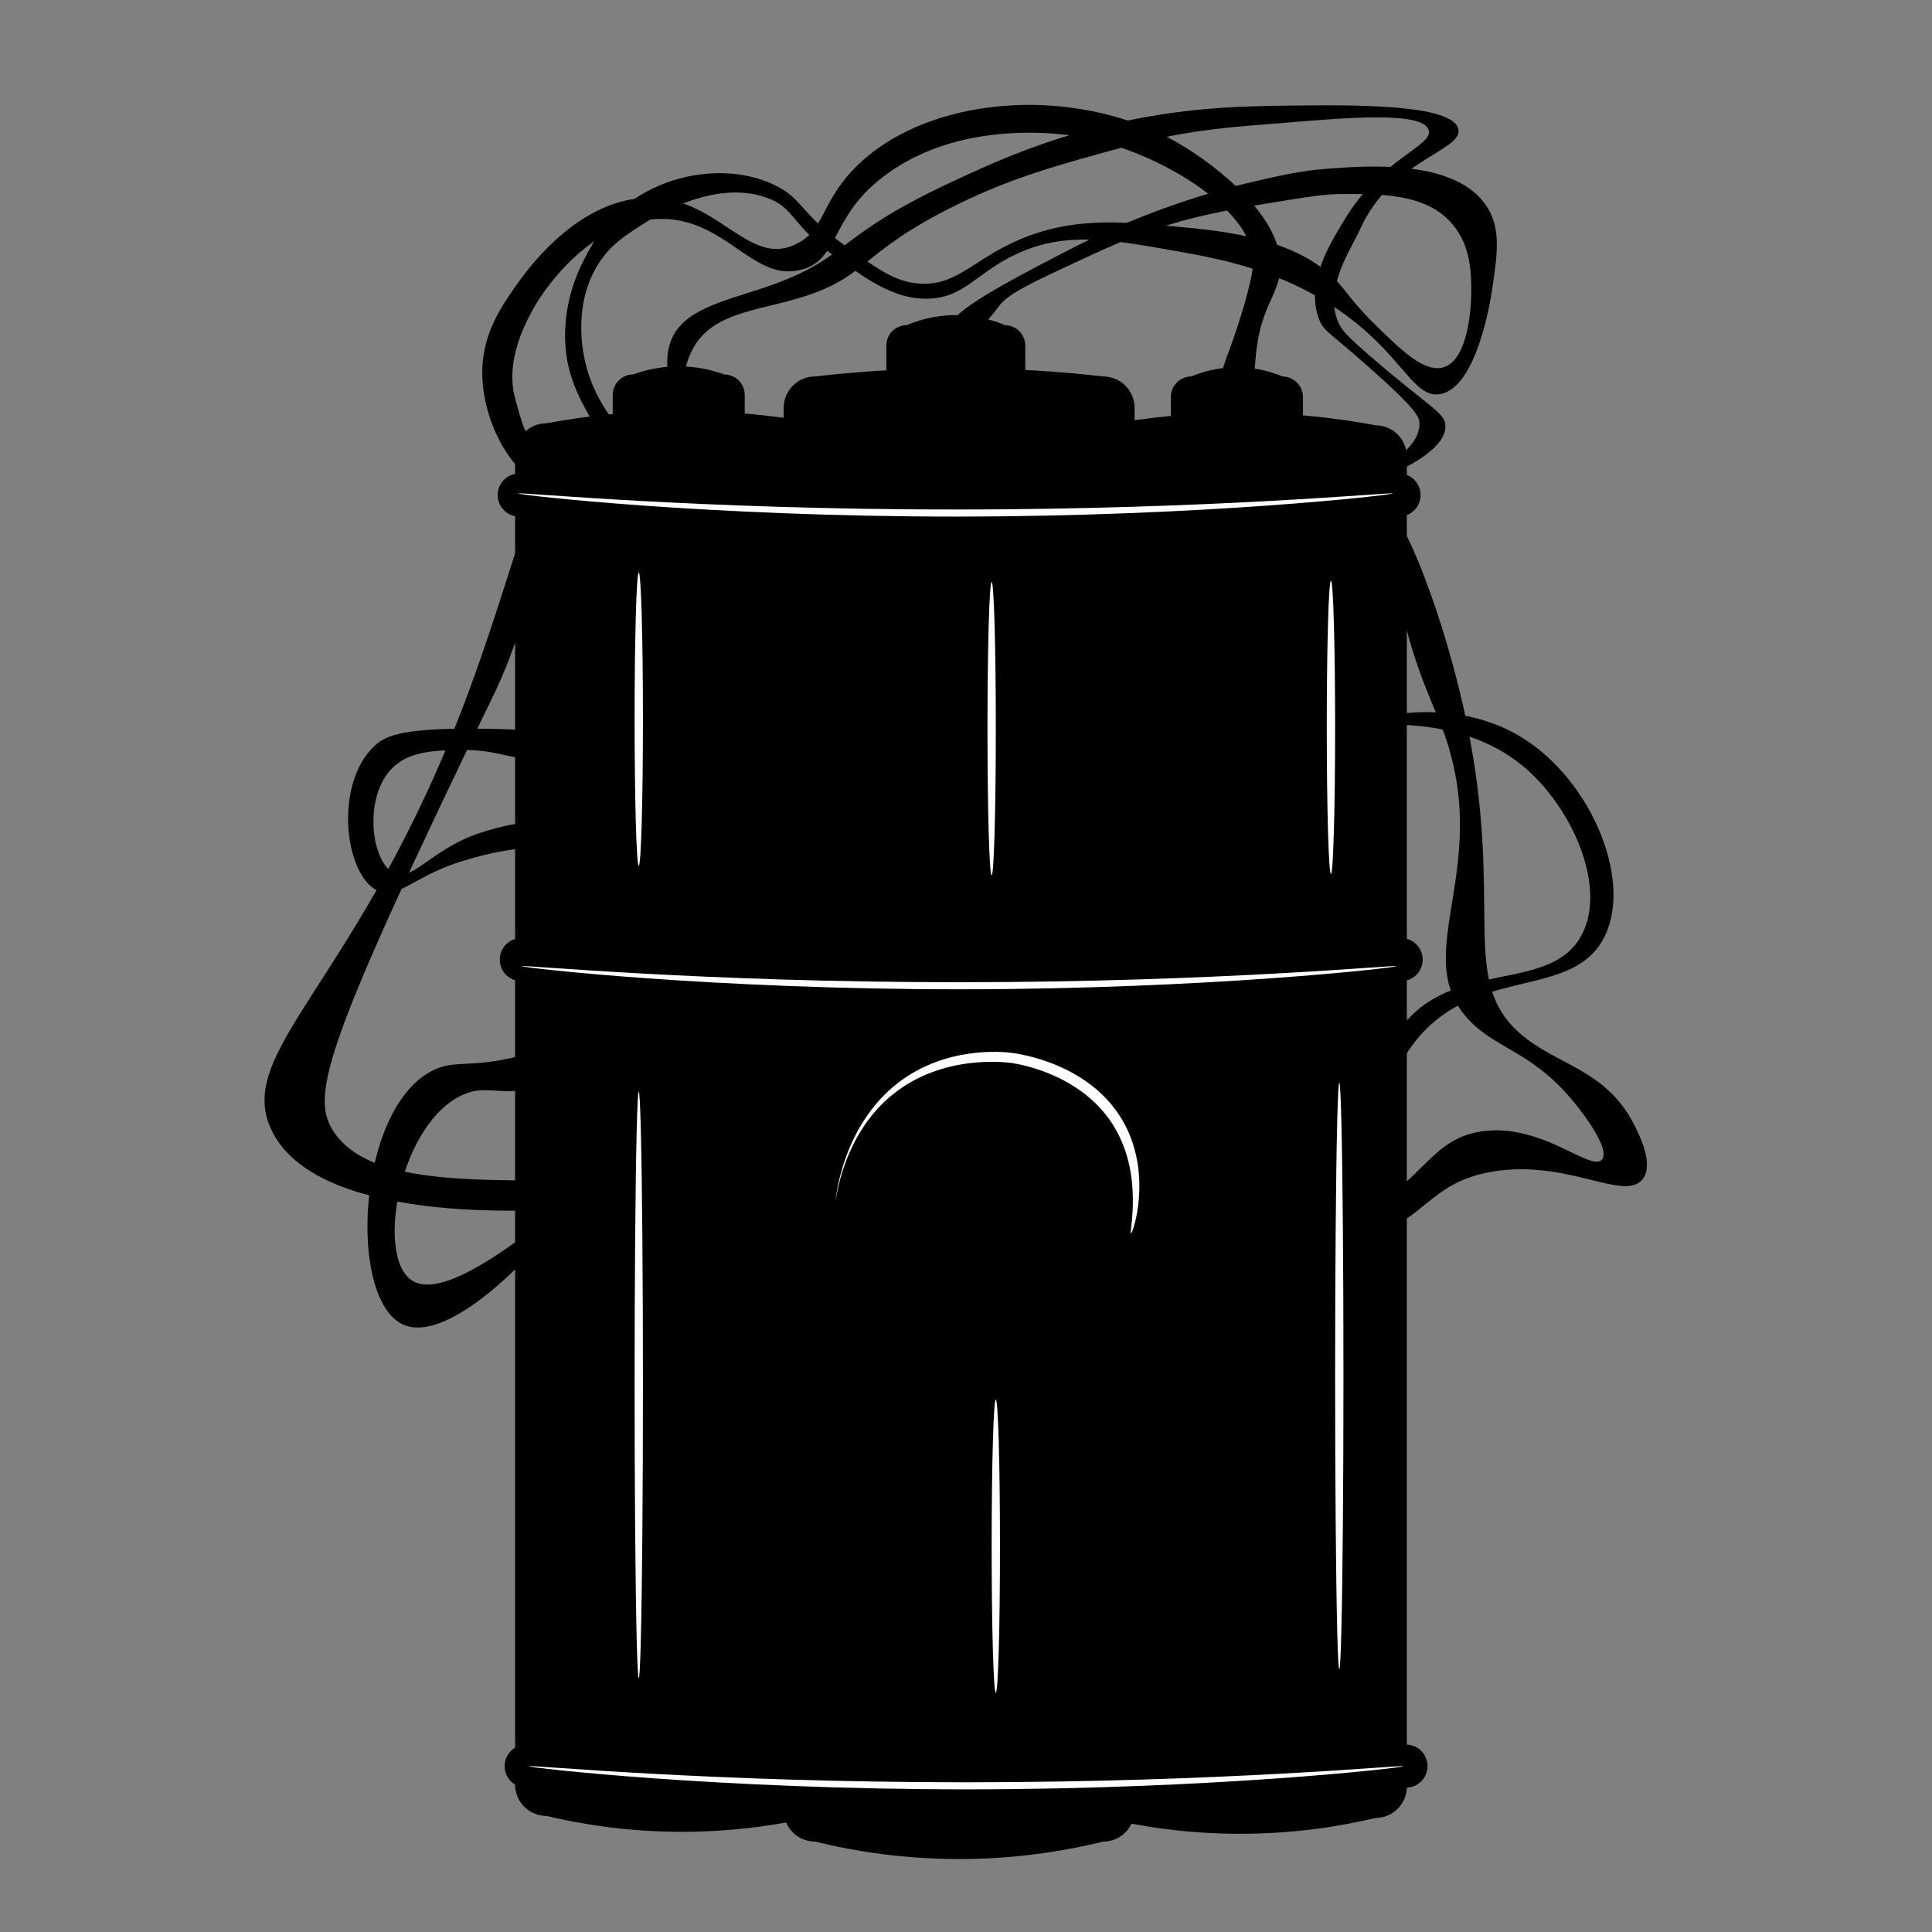
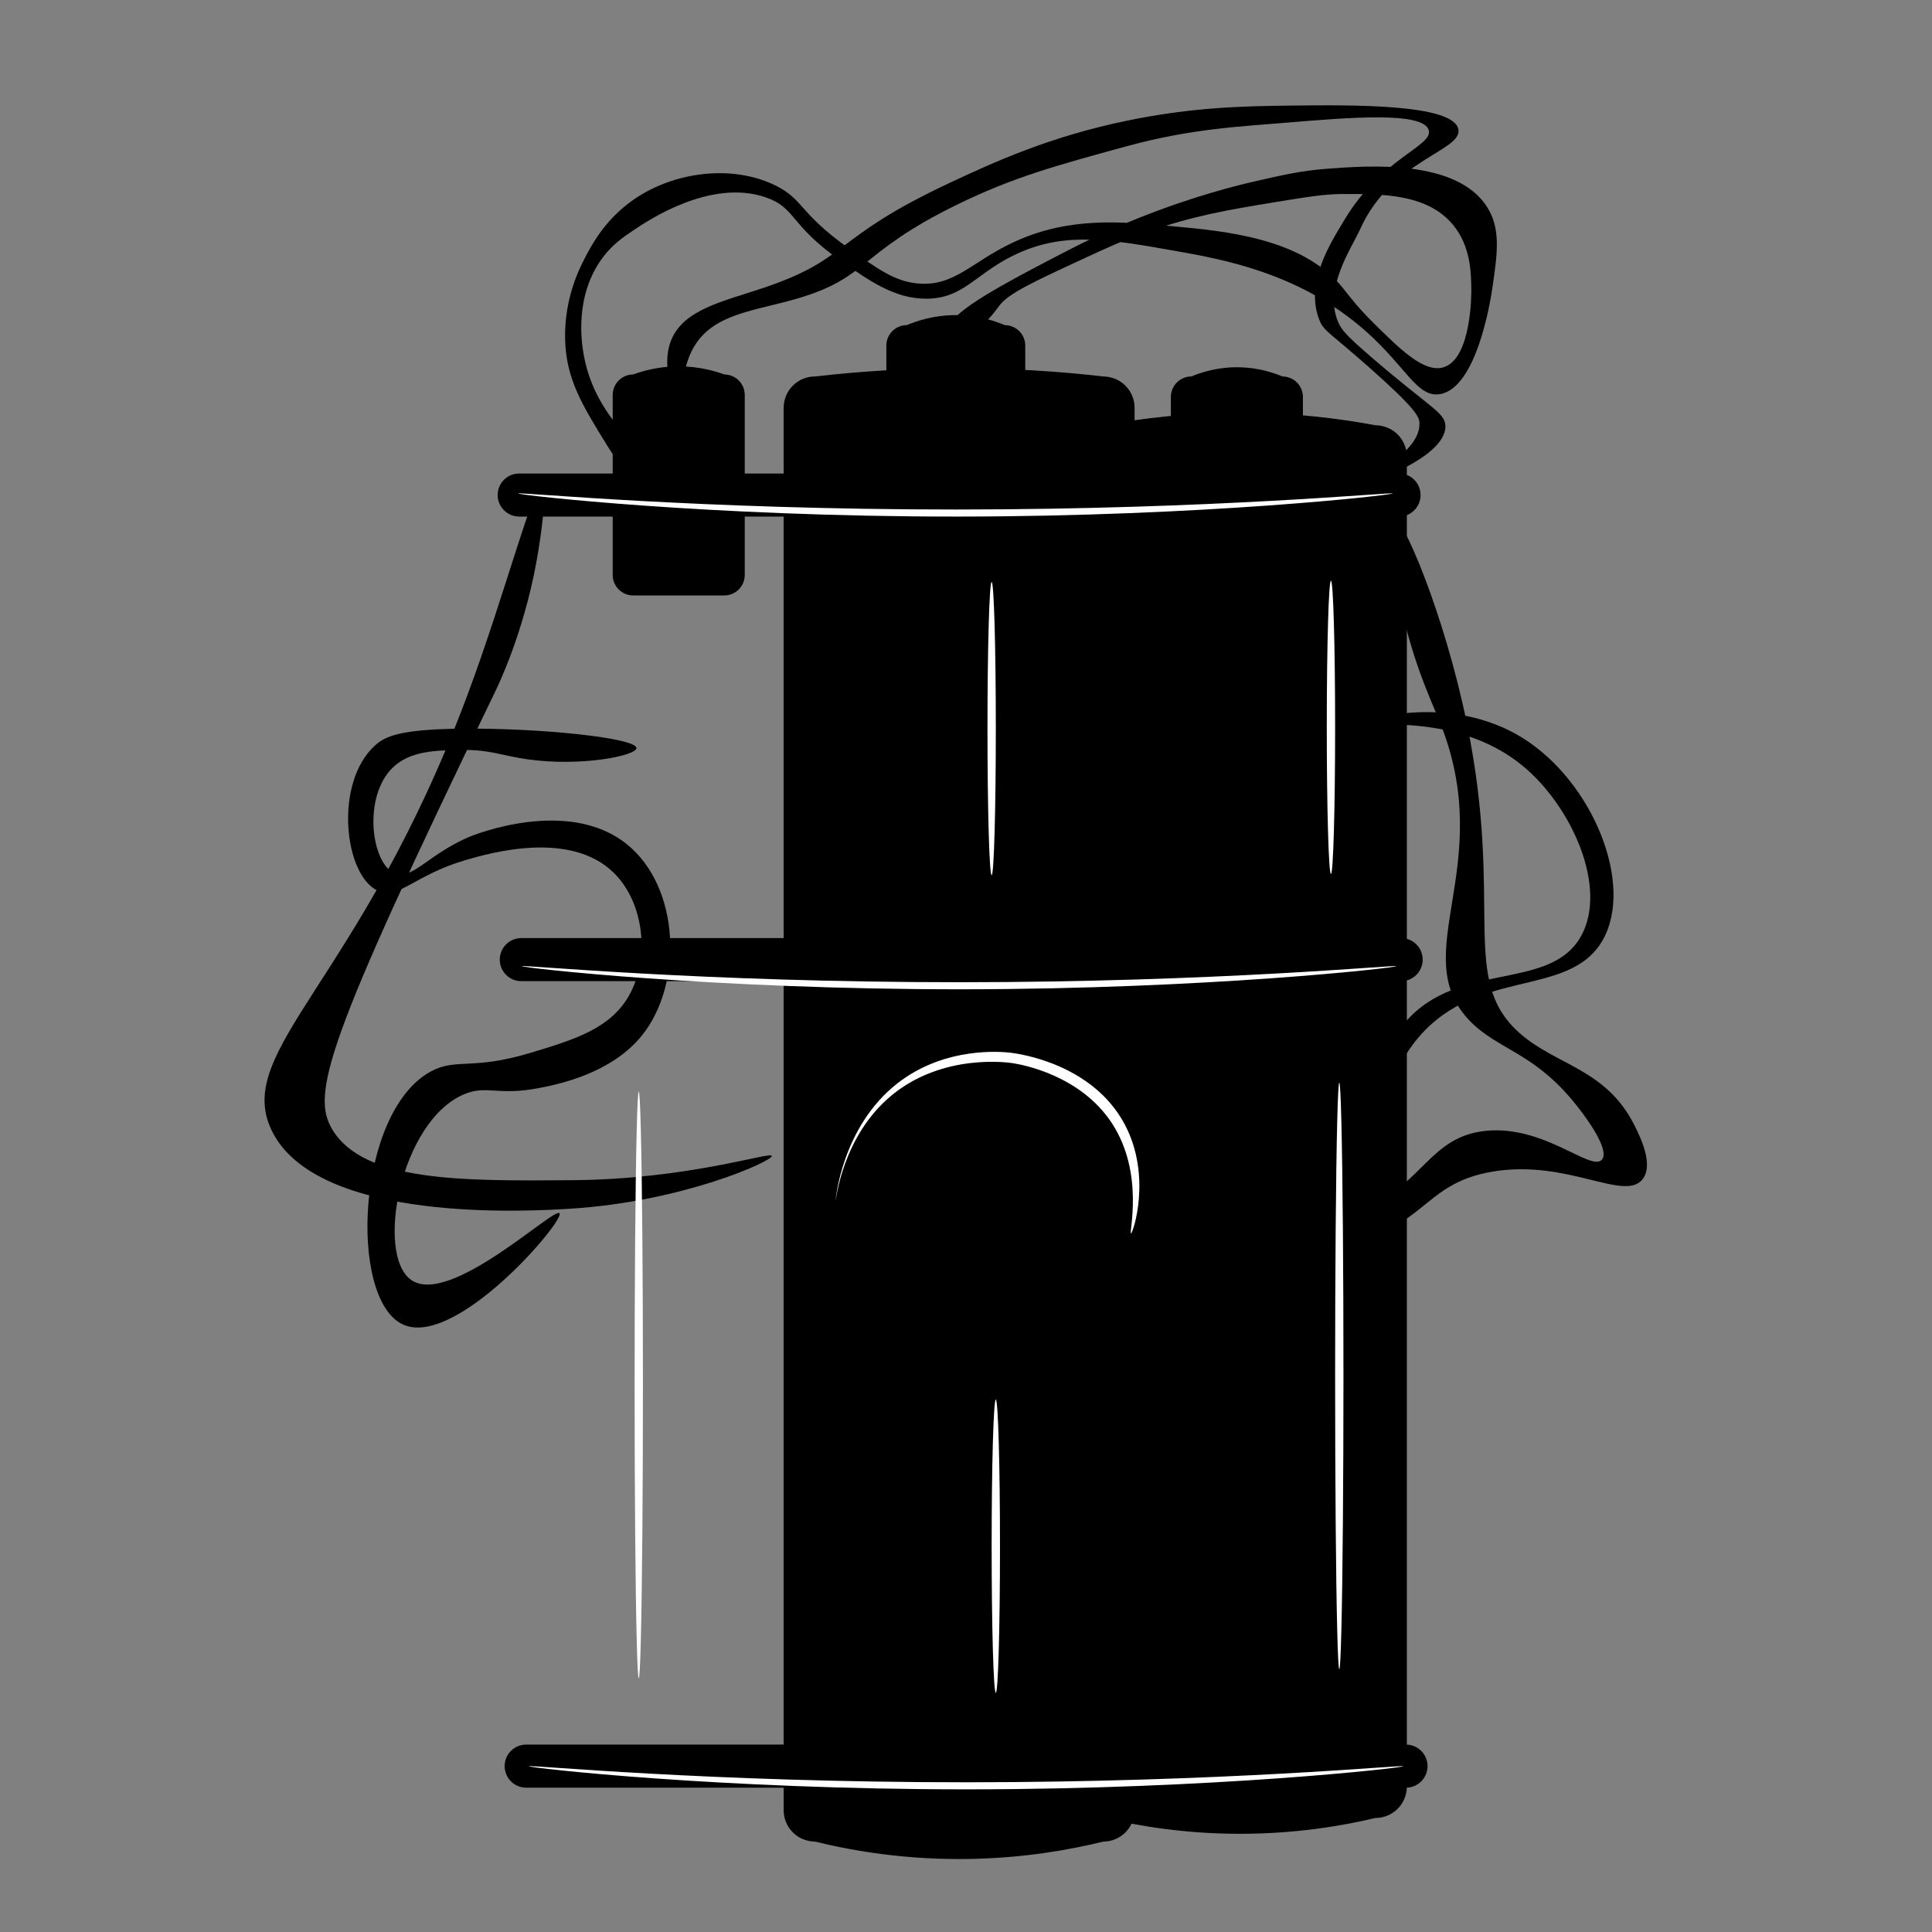
<svg xmlns="http://www.w3.org/2000/svg" version="1.1" id="Layer_1" x="0px" y="0px" viewBox="0 0 360 360" style="enable-background:new 0 0 360 360;" xml:space="preserve">
  <rect x="0" y="0" width="360" height="360" fill="#808080" stroke="none" />
  <rect style="fill:none;" width="360.377" height="360.377" />
-   <path d="M152.29,338.38c-6.543,1.551-15.159,2.956-25.302,2.95c-10.078-0.007-18.642-1.405-25.158-2.95  c-0.39,0-2.462-0.039-4.136-1.713c-1.058-1.058-1.713-2.521-1.713-4.136V84.718c0-3.23,2.619-5.849,5.849-5.849  c6.888-1.276,15.292-2.292,24.879-2.317c9.89-0.025,18.539,1.012,25.582,2.317c0.39,0,2.462,0.039,4.136,1.713  c1.058,1.058,1.713,2.521,1.713,4.136v247.813C158.139,335.761,155.52,338.38,152.29,338.38z" />
  <path d="M134.952,110.955h-16.964c-2.11,0-3.82-1.71-3.82-3.82v-33.54c0-2.11,1.71-3.82,3.82-3.82  c1.846-0.679,4.818-1.521,8.548-1.511c3.663,0.01,6.585,0.837,8.416,1.511c0.254,0,1.608,0.025,2.701,1.119  c0.691,0.691,1.119,1.646,1.119,2.701v33.54C138.772,109.245,137.062,110.955,134.952,110.955z" />
  <path d="M205.566,343.156c-6.507,1.597-14.796,3.018-24.449,3.223c-11.836,0.252-21.833-1.406-29.245-3.223  c-0.39,0-2.462-0.039-4.136-1.713c-1.058-1.058-1.713-2.521-1.713-4.136V75.996c0-3.23,2.619-5.849,5.849-5.849  c7.828-0.9,16.58-1.508,26.116-1.538c10.115-0.031,19.363,0.593,27.578,1.538c0.39,0,2.462,0.039,4.136,1.713  c1.058,1.058,1.713,2.521,1.713,4.136v261.311C211.415,340.538,208.796,343.156,205.566,343.156z" />
  <path d="M187.221,103.903h-18.244c-2.11,0-3.82-1.71-3.82-3.82V64.401c0-2.11,1.71-3.82,3.82-3.82  c1.859-0.791,5.197-1.928,9.486-1.861c3.903,0.061,6.956,1.093,8.758,1.861c0.254,0,1.608,0.025,2.701,1.119  c0.691,0.691,1.119,1.646,1.119,2.701v35.682C191.041,102.192,189.33,103.903,187.221,103.903z" />
  <path d="M256.297,338.752c-6.543,1.551-15.159,2.956-25.302,2.95c-10.078-0.007-18.643-1.405-25.158-2.95  c-0.39,0-2.462-0.039-4.136-1.713c-1.058-1.058-1.713-2.521-1.713-4.136V85.09c0-3.23,2.619-5.849,5.849-5.849  c7.048-1.321,15.732-2.376,25.677-2.343c9.558,0.031,17.931,1.059,24.783,2.343c0.39,0,2.462,0.039,4.136,1.713  c1.058,1.058,1.713,2.521,1.713,4.136v247.813C262.146,336.133,259.527,338.752,256.297,338.752z" />
  <path d="M238.959,111.327h-16.964c-2.11,0-3.82-1.71-3.82-3.82v-33.54c0-2.11,1.71-3.82,3.82-3.82  c1.767-0.744,4.939-1.807,9.001-1.71c3.517,0.083,6.282,1.002,7.963,1.71c0.254,0,1.608,0.025,2.701,1.119  c0.691,0.691,1.119,1.646,1.119,2.701v33.54C242.779,109.617,241.069,111.327,238.959,111.327z" />
  <path d="M261.082,182.826H97.14c-2.217,0-4.014-1.797-4.014-4.014l0,0c0-2.217,1.797-4.014,4.014-4.014h163.942  c2.217,0,4.014,1.797,4.014,4.014l0,0C265.097,181.028,263.299,182.826,261.082,182.826z" />
  <path d="M260.691,96.257H96.748c-2.217,0-4.014-1.797-4.014-4.014v0c0-2.217,1.797-4.014,4.014-4.014h163.942  c2.217,0,4.014,1.797,4.014,4.014v0C264.705,94.46,262.908,96.257,260.691,96.257z" />
  <path d="M261.989,333.106H98.046c-2.217,0-4.014-1.797-4.014-4.014l0,0c0-2.217,1.797-4.014,4.014-4.014h163.942  c2.217,0,4.014,1.797,4.014,4.014l0,0C266.003,331.309,264.206,333.106,261.989,333.106z" />
  <path style="fill:#FFFFFF;" d="M210.736,229.833c-0.414-0.012,2.534-11.162-3.496-20.46c-5.892-9.085-16.854-11.001-18.518-11.266  c-0.813-0.13-12.991-1.882-22.532,5.957c-9.288,7.631-10.425,19.706-10.489,19.683c-0.024-0.008,1.095-13.741,11.525-21.885  c8.934-6.975,19.61-5.875,21.108-5.698c1.49,0.176,15.219,2.019,21.237,13.338C214.706,219.162,211.098,229.843,210.736,229.833z" />
  <path d="M306.104,219.689c-3.33,4.4-13.921-3.73-27.971-1.381c-11.969,2-12.452,9.266-23.914,12.432  c-18.866,5.211-37.909-8.85-37.554-9.842c0.354-0.99,19.722,11.895,37.295,4.532c11.166-4.678,12.477-13.706,22.964-14.719  c10.91-1.055,19.629,7.736,21.583,5.353c1.53-1.867-3.175-8.051-4.144-9.324c-8.178-10.747-15.144-10.932-20.547-16.576  c-11.874-12.403,5.224-28.789-5.482-55.511c-1.77-4.417-5.547-12.202-7.77-24.216c-1.008-5.448-2.094-13.921-1.036-14.18  c1.678-0.41,9.638,18.088,13.856,38.784c6.906,33.882-1.565,47.412,9.772,57.461c6.833,6.056,16.104,6.633,21.393,17.172  C305.567,211.701,308.191,216.93,306.104,219.689z" />
  <path d="M50.576,210.549c8.369,17.624,48.698,15.111,55.683,14.676c21.043-1.311,37.786-8.917,37.554-9.842  c-0.218-0.87-15.428,4.369-37.295,4.532c-20.608,0.154-38.641,0.289-44.547-9.367c-4.055-6.63-1.381-16.221,30.173-81.41  c0.736-1.521,5.324-10.998,7.77-24.216c1.008-5.448,2.094-13.921,1.036-14.18c-1.653-0.404-6.722,19.675-13.856,38.784  C67.174,182.888,43.495,195.635,50.576,210.549z" />
-   <path d="M233.499,49.185c-0.172,3.33-2.673,11.349-4.532,16.317c-0.889,2.375-2.227,5.646-0.777,7.252  c0.806,0.892,2.386,1.175,3.496,0.647c2.042-0.971,2.069-4.483,2.331-7.252c0.821-8.686,4.038-11.054,4.532-15.54  c1.083-9.828-12.002-19.882-19.036-23.957c-19.2-11.122-47.441-9.038-60.734,5.18c-6.05,6.471-5.119,11.301-10.878,13.856  c-8.697,3.859-14.519-9.362-27.501-8.841c-13.38,0.537-22.794,14.243-24.686,16.999c-2.359,3.435-5.536,8.06-5.827,14.633  c-0.469,10.581,6.752,21.337,11.007,20.978c0.604-0.051,1.923-0.391,2.201-1.23c0.381-1.148-1.382-2.639-2.201-3.432  c-2.792-2.698-3.682-6.01-4.921-10.619c-1.968-7.323,2.319-14.765,3.885-17.482c0.469-0.813,9.127-15.373,22.651-15.89  c12.76-0.488,17.724,11.988,26.946,9.415c6.586-1.838,5.482-8.965,13.468-15.928c15.455-13.476,38.311-8.86,39.755-8.547  C217.135,28.883,233.997,39.564,233.499,49.185z" />
  <path d="M195.945,48.236c-7.157,3.739-19.287,10.075-18.475,12.345c0.284,0.794,2.1,0.95,3.281,0.777  c2.774-0.407,4.347-2.975,5.525-4.489c1.742-2.239,6.341-4.37,15.54-8.633c4.141-1.919,7.277-3.372,11.761-4.959  c8.65-3.061,15.552-4.223,23.808-5.574c6.285-1.028,9.428-1.542,12.777-1.554c7.363-0.026,15.743-0.055,20.547,5.698  c3.336,3.996,3.408,8.936,3.453,12.086c0.008,0.551,0.079,12.896-5.18,14.504c-3.587,1.097-8.034-3.297-13.09-8.291  c-3.074-3.036-4.74-5.348-5.73-6.558c-7.563-9.241-21.8-10.535-31.938-11.455c-9.61-0.873-19.163-1.74-29.35,2.997  c-7.898,3.673-11.022,8.318-17.869,7.687c-4.273-0.394-7.348-2.599-13.12-6.738c-9.074-6.506-8.128-8.915-13.375-11.509  c-8.028-3.969-18.891-2.606-26.434,2.616c-5.317,3.681-7.872,8.511-9.137,10.971c-1.059,2.058-3.782,7.509-3.64,14.928  c0.144,7.51,3.135,12.336,8.115,20.374c0.792,1.279,2.082,3.249,4.489,4.77c3.487,2.204,8.01,2.639,8.46,1.619  c0.51-1.155-4.702-3.041-9.842-8.806c-2.063-2.314-6.463-7.375-7.77-15.022c-0.324-1.897-1.871-10.947,3.686-18.197  c1.775-2.316,3.6-3.567,5.638-4.94c2.669-1.797,14.308-9.633,24.595-6.118c5.637,1.926,4.391,5.048,13.736,11.643  c5.565,3.927,10.319,7.282,16.23,7.252c7.15-0.036,9.295-4.991,17.159-8.509c8.938-3.998,17.192-2.531,29.413-0.36  c8.7,1.546,23.049,4.096,35.251,14.892c7.608,6.732,9.6,12.439,13.831,11.76c6.841-1.097,9.422-17.263,9.786-19.747  c0.949-6.484,1.617-11.052-0.98-15.131c-5.693-8.942-22.096-7.704-29.844-7.12c-4.842,0.365-8.468,1.204-13.917,2.463  c-2.604,0.602-10.694,2.552-20.893,6.606C205.398,43.316,200.424,45.896,195.945,48.236z" />
  <path d="M126.535,74.308c0.93-0.029,0.13-5.181,2.763-9.669c3.645-6.214,11.238-6.67,19.165-8.978  c13.613-3.965,11.274-8.461,30.043-17.612c10.348-5.045,18.329-7.222,31.522-10.821c11.881-3.241,20.96-3.644,29.617-4.365  c11.755-0.979,25.528-2.127,26.574,1.373c0.896,2.998-8.813,5.173-15.712,16.748c-2.417,4.055-7.451,11.657-4.662,18.647  c0.831,2.082,1.805,2.221,9.091,8.66c9.047,7.996,9.506,9.398,9.556,10.505c0.289,6.404-12.749,11.138-12.432,11.741  c0.361,0.686,17.545-4.882,17.266-11.223c-0.107-2.44-2.722-3.244-13.565-12.565c-5.106-4.389-5.769-5.33-6.347-6.595  c-2.9-6.348,2.478-13.968,4.027-17.445c5.758-12.925,19.172-14.611,18.302-18.647c-1.022-4.74-19.976-4.519-31.256-4.387  c-9.155,0.107-18.295,0.311-30.369,2.787c-14.602,2.994-25.104,7.837-33.166,11.615c-22.068,10.341-18.475,14.07-34.532,19.511  c-7.593,2.573-15.209,4.047-17.439,10.014C123.189,68.399,125.533,74.339,126.535,74.308z" />
  <path d="M80.262,199.66c-13.89,7.54-15.378,42.467-5.18,47.137c9.848,4.509,30.204-19.376,29.18-20.719  c-0.957-1.256-20.426,17.418-27.626,12.432c-6.737-4.666-2.053-29.582,9.823-34.603c4.27-1.805,6.172,0.355,14.019-1.175  c3.332-0.65,13.368-2.606,19.151-9.805c7.693-9.577,7.13-27.53-2.763-35.568c-10.983-8.925-28.679-1.747-29.525-1.381  c-7.691,3.328-10.527,8.084-13.813,6.734c-4.329-1.778-5.981-14.212-0.345-19.683c3.251-3.156,8.127-3.219,12.95-3.281  c5.251-0.067,7.287,1.039,12.086,1.727c10.052,1.44,20.323-0.661,20.374-2.072c0.068-1.874-17.851-3.786-32.633-3.626  c-11.515,0.125-14.196,1.432-16.058,3.108c-7.708,6.943-5.799,24.221,0.518,27.108c3.808,1.74,6.727-2.901,16.23-5.698  c4.628-1.362,19.674-5.684,27.799,2.417c5.616,5.6,6.673,15.896,2.763,22.791c-3.517,6.202-10.245,8.231-18.382,10.685  C87.91,199.48,85.001,197.087,80.262,199.66z" />
  <path d="M256.291,212.48c-0.755-0.17-1.855-12.026,4.532-20.719c9.779-13.31,27.805-6.54,33.799-17.353  c4.98-8.983-1.667-24.115-10.917-31.727c-12.351-10.163-29.382-6.953-29.356-7.899c0.022-0.825,16.086-5.548,29.356,2.719  c13.148,8.191,20.84,27.325,14.931,37.683c-6.373,11.174-24.302,4.656-35.353,19.424C257.08,202.9,256.983,212.636,256.291,212.48z" />
  <path style="fill:#FFFFFF;" d="M259.485,91.948c0.018,0.296-35.082,4.281-80.978,4.309c-46.463,0.028-81.969-4.012-81.951-4.309  c0.018-0.288,33.454,3.005,81.692,2.993C226.178,94.928,259.467,91.66,259.485,91.948z" />
  <path style="fill:#FFFFFF;" d="M260.184,180.031c0.018,0.296-35.082,4.281-80.978,4.309c-46.463,0.028-81.969-4.012-81.951-4.309  c0.018-0.288,33.454,3.005,81.692,2.993C226.878,183.012,260.166,179.743,260.184,180.031z" />
  <path style="fill:#FFFFFF;" d="M261.482,329.11c0.018,0.296-35.082,4.281-80.978,4.309c-46.463,0.028-81.969-4.012-81.951-4.309  c0.018-0.288,33.454,3.005,81.692,2.993C228.176,332.09,261.464,328.822,261.482,329.11z" />
  <ellipse style="fill:#FFFFFF;" cx="249.557" cy="256.38" rx="0.777" ry="54.647" />
  <ellipse style="fill:#FFFFFF;" cx="119.025" cy="258.063" rx="0.777" ry="54.647" />
-   <ellipse style="fill:#FFFFFF;" cx="119.025" cy="134.005" rx="0.777" ry="27.324" />
  <ellipse style="fill:#FFFFFF;" cx="184.779" cy="135.766" rx="0.777" ry="27.324" />
  <ellipse style="fill:#FFFFFF;" cx="248.003" cy="135.527" rx="0.777" ry="27.324" />
  <ellipse style="fill:#FFFFFF;" cx="185.556" cy="288.108" rx="0.777" ry="27.324" />
</svg>